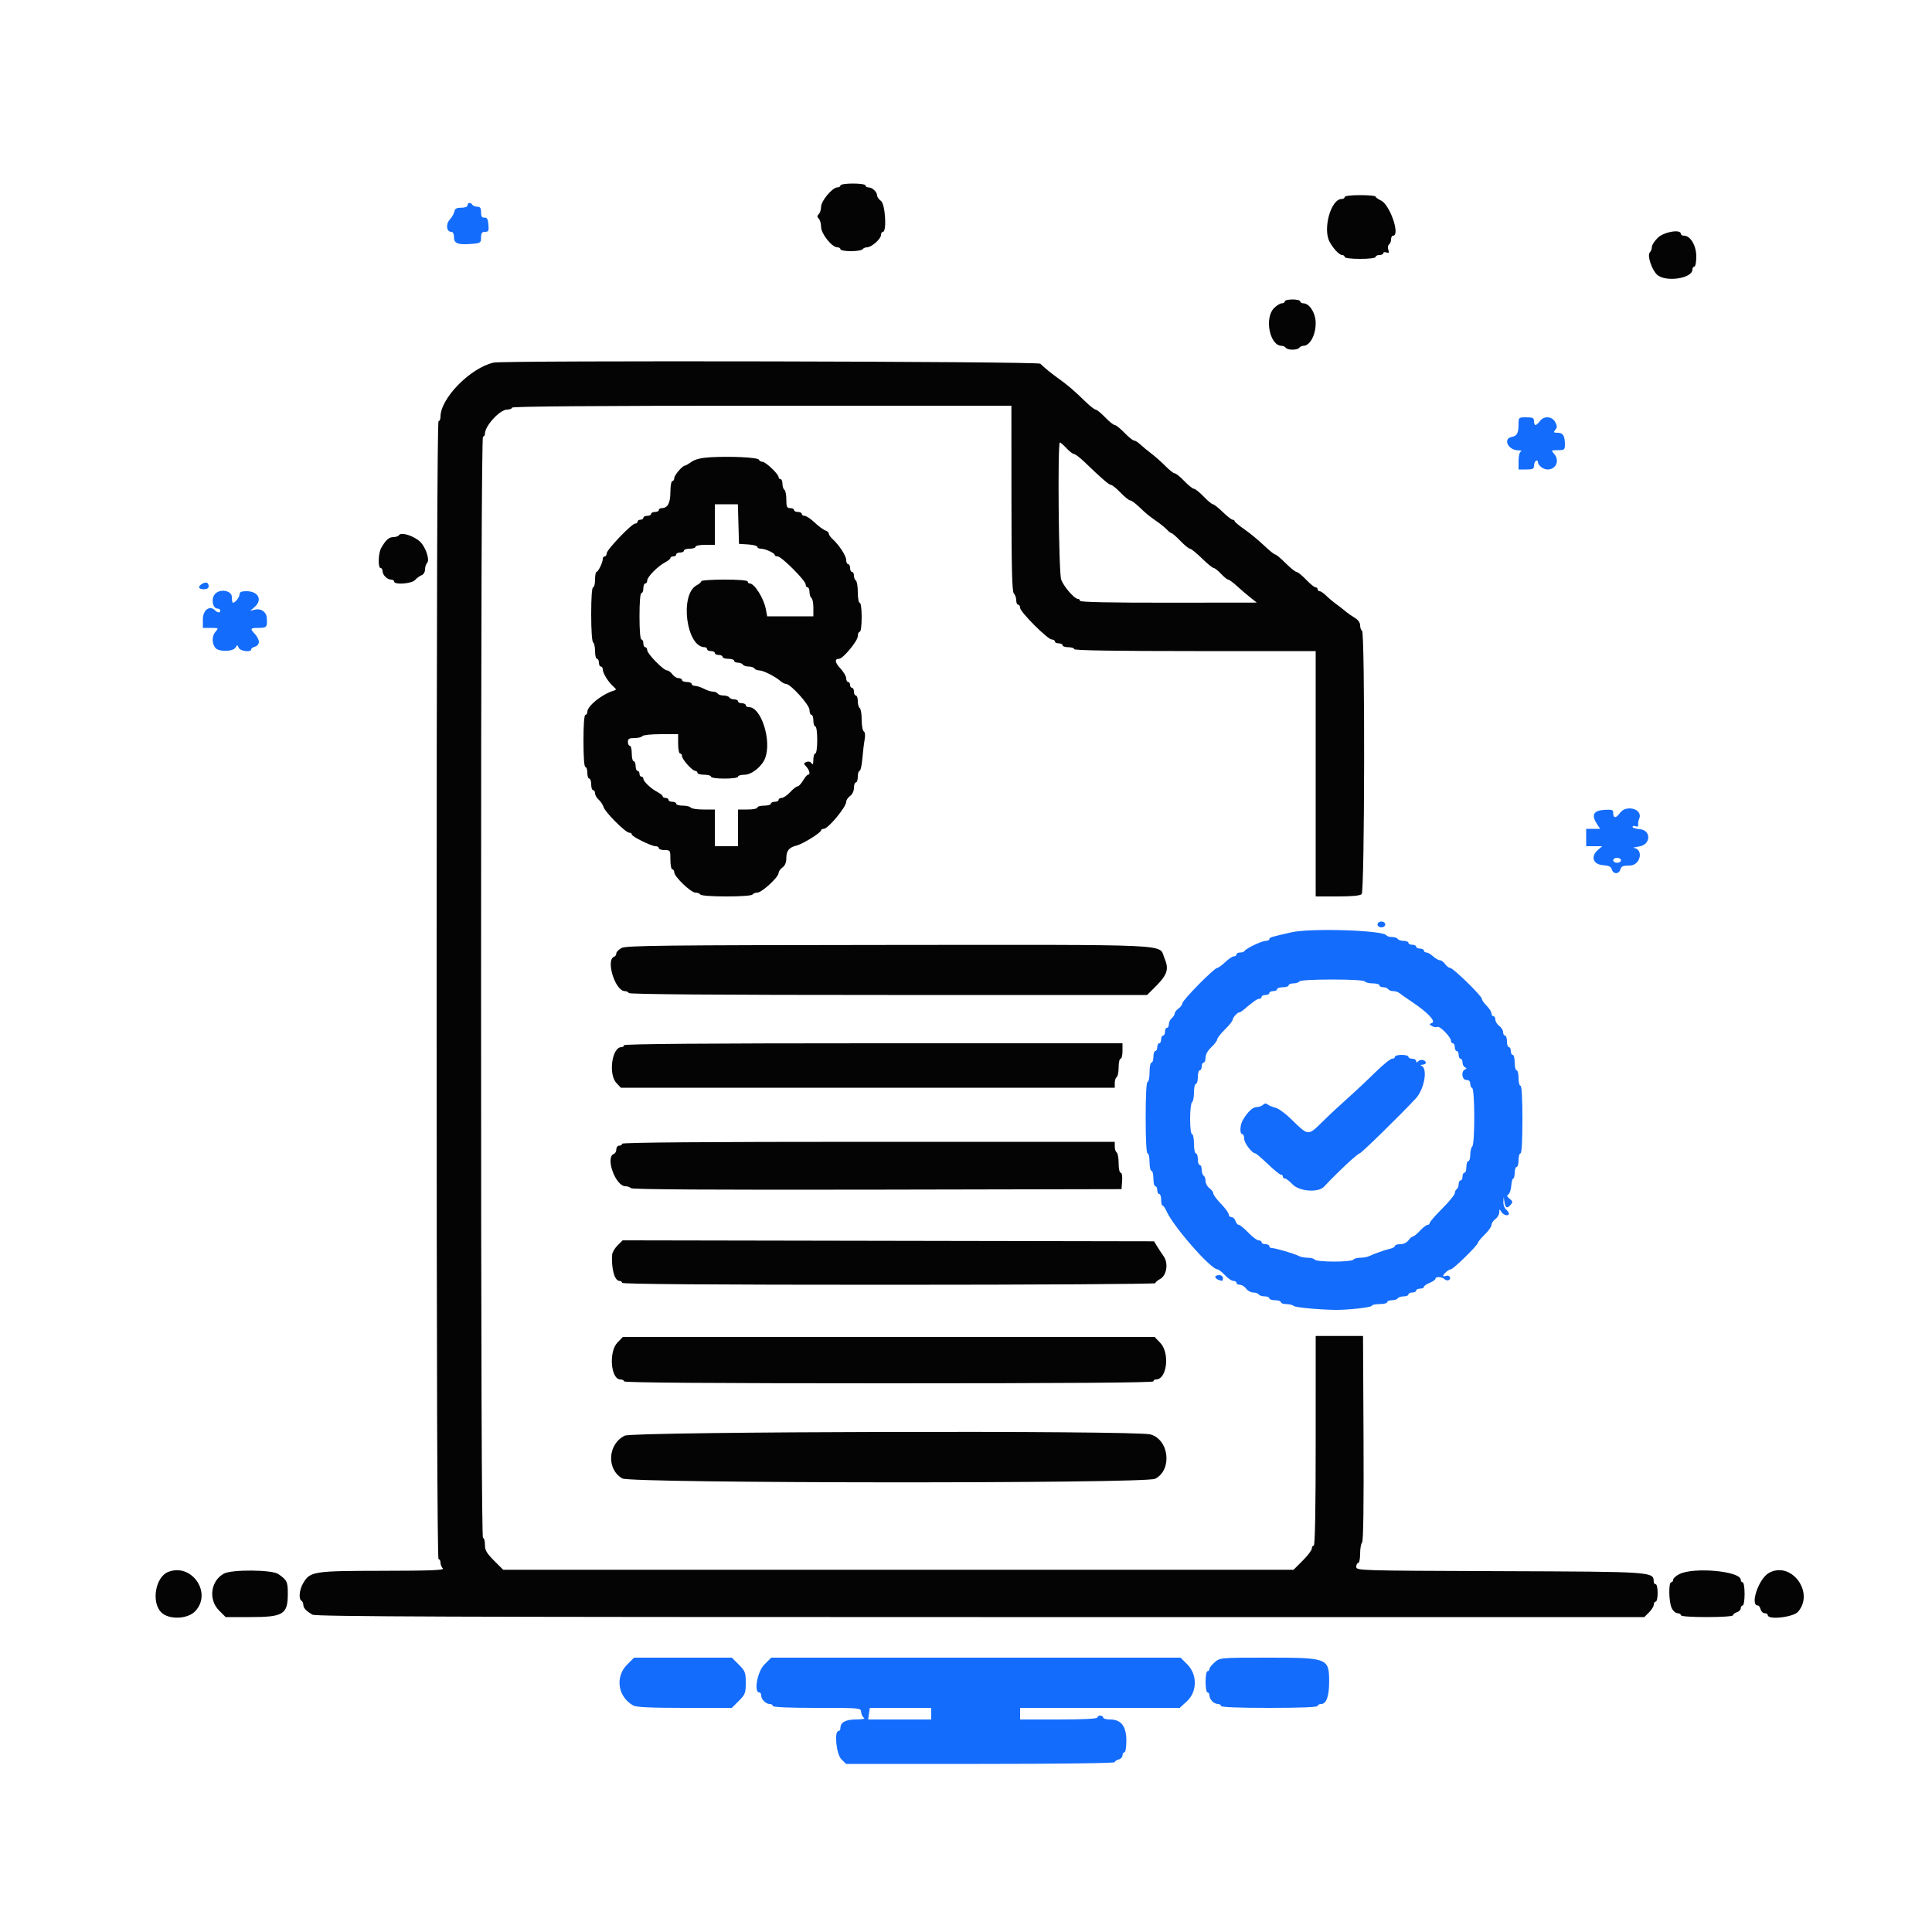
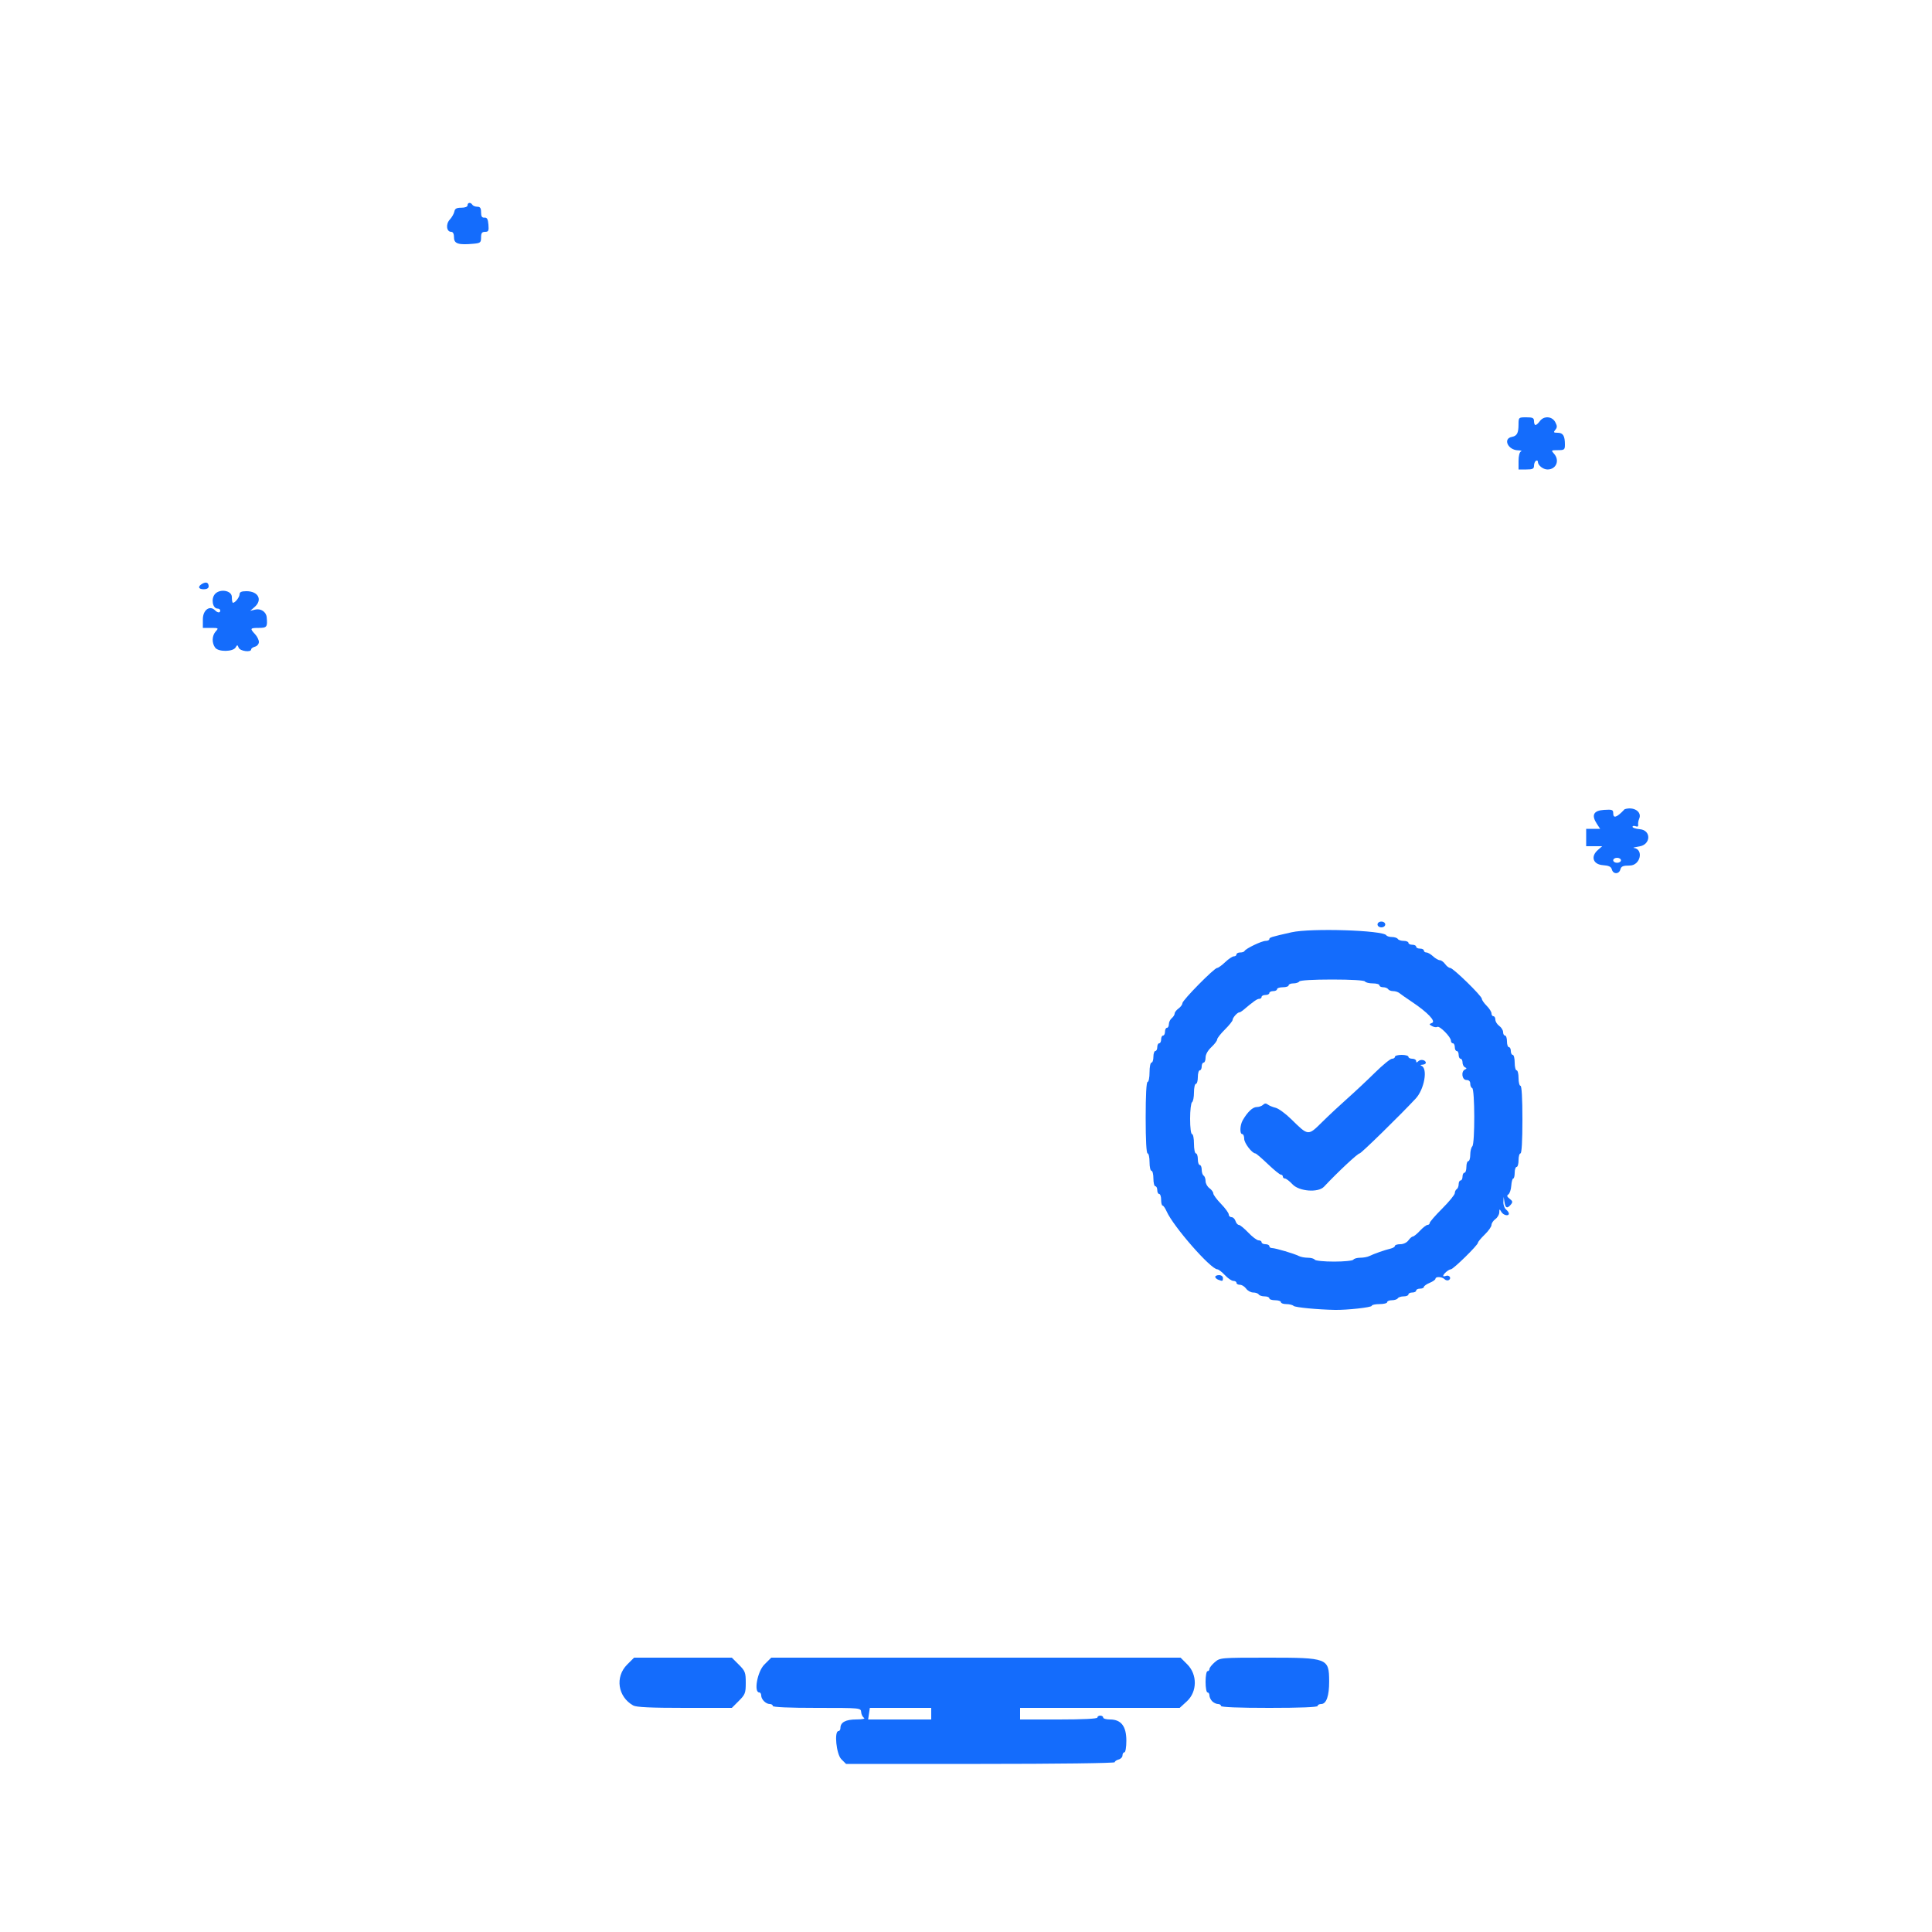
<svg xmlns="http://www.w3.org/2000/svg" id="svg" width="400" height="400" viewBox="0, 0, 400,400">
  <g id="svgg">
-     <path id="path0" d="M96.800 42.504 C 96.800 42.806,96.283 43.006,95.510 43.004 C 94.535 43.001,94.183 43.195,94.070 43.800 C 93.988 44.240,93.561 44.990,93.122 45.466 C 92.243 46.420,92.433 48.000,93.427 48.000 C 93.794 48.000,94.000 48.422,94.000 49.175 C 94.000 50.468,94.929 50.758,98.100 50.458 C 99.455 50.330,99.600 50.204,99.600 49.158 C 99.600 48.255,99.782 48.000,100.424 48.000 C 101.132 48.000,101.231 47.788,101.124 46.500 C 101.030 45.359,100.833 45.013,100.300 45.056 C 99.782 45.097,99.600 44.811,99.600 43.956 C 99.600 43.078,99.413 42.800,98.824 42.800 C 98.397 42.800,97.936 42.620,97.800 42.400 C 97.451 41.835,96.800 41.903,96.800 42.504 M314.394 87.900 C 314.387 89.682,314.075 90.255,313.005 90.458 C 311.122 90.815,312.199 93.174,314.271 93.232 C 314.892 93.249,315.175 93.354,314.900 93.465 C 314.606 93.584,314.400 94.394,314.400 95.433 L 314.400 97.200 316.000 97.200 C 317.317 97.200,317.600 97.063,317.600 96.424 C 317.600 95.997,317.780 95.536,318.000 95.400 C 318.220 95.264,318.400 95.356,318.400 95.605 C 318.400 96.340,319.478 97.200,320.400 97.200 C 322.203 97.200,322.979 95.303,321.738 93.931 C 321.108 93.236,321.147 93.200,322.538 93.200 C 323.887 93.200,324.000 93.110,324.000 92.033 C 324.000 90.240,323.608 89.600,322.508 89.600 C 321.649 89.600,321.577 89.510,322.011 88.986 C 322.424 88.489,322.421 88.186,321.993 87.386 C 321.336 86.158,319.623 86.058,318.800 87.200 C 318.483 87.640,318.083 88.000,317.912 88.000 C 317.740 88.000,317.600 87.640,317.600 87.200 C 317.600 86.533,317.333 86.400,316.000 86.400 C 314.419 86.400,314.400 86.418,314.394 87.900 M41.891 120.853 C 40.887 121.415,41.044 122.000,42.200 122.000 C 42.804 122.000,43.200 121.772,43.200 121.424 C 43.200 120.616,42.703 120.399,41.891 120.853 M44.500 122.998 C 43.650 123.964,44.018 126.000,45.043 126.000 C 45.349 126.000,45.600 126.180,45.600 126.400 C 45.600 126.932,45.067 126.907,44.509 126.349 C 43.417 125.257,42.000 126.307,42.000 128.208 L 42.000 130.000 43.662 130.000 C 45.247 130.000,45.293 130.034,44.662 130.731 C 43.871 131.606,43.823 133.133,44.556 134.099 C 45.245 135.006,48.270 134.960,48.790 134.034 C 49.109 133.467,49.175 133.474,49.416 134.100 C 49.694 134.822,52.000 135.131,52.000 134.447 C 52.000 134.252,52.360 133.999,52.800 133.884 C 53.247 133.767,53.600 133.338,53.600 132.913 C 53.600 132.494,53.240 131.764,52.800 131.292 C 51.700 130.112,51.769 130.000,53.600 130.000 C 55.256 130.000,55.405 129.798,55.217 127.800 C 55.110 126.659,53.983 125.919,52.802 126.215 L 51.803 126.465 52.702 125.685 C 54.409 124.205,53.490 122.400,51.029 122.400 C 49.997 122.400,49.600 122.574,49.600 123.029 C 49.600 123.635,48.698 124.800,48.229 124.800 C 48.103 124.800,48.000 124.260,48.000 123.600 C 48.000 122.244,45.537 121.821,44.500 122.998 M336.364 167.542 C 336.054 167.643,335.565 168.058,335.277 168.463 C 334.586 169.438,334.000 169.399,334.000 168.378 C 334.000 167.647,333.790 167.570,332.100 167.678 C 329.912 167.818,329.431 168.760,330.621 170.576 L 331.292 171.600 329.846 171.600 L 328.400 171.600 328.400 173.400 L 328.400 175.200 330.061 175.200 L 331.722 175.200 330.832 175.972 C 329.274 177.324,329.811 178.972,331.859 179.121 C 333.107 179.212,333.568 179.435,333.721 180.021 C 333.988 181.040,335.216 181.025,335.484 180.000 C 335.653 179.356,336.030 179.200,337.420 179.200 C 339.632 179.200,340.386 175.823,338.236 175.543 C 337.996 175.512,338.520 175.377,339.400 175.243 C 341.822 174.875,341.906 171.875,339.500 171.676 C 338.675 171.608,338.000 171.388,338.000 171.188 C 338.000 170.989,338.284 170.934,338.630 171.067 C 339.033 171.222,339.226 171.109,339.167 170.754 C 339.116 170.449,339.211 169.885,339.380 169.500 C 340.001 168.077,338.234 166.930,336.364 167.542 M335.600 178.114 C 335.600 178.397,335.240 178.629,334.800 178.629 C 334.360 178.629,334.000 178.397,334.000 178.114 C 334.000 177.831,334.360 177.600,334.800 177.600 C 335.240 177.600,335.600 177.831,335.600 178.114 M285.200 191.400 C 285.200 191.733,285.556 192.000,286.000 192.000 C 286.444 192.000,286.800 191.733,286.800 191.400 C 286.800 191.067,286.444 190.800,286.000 190.800 C 285.556 190.800,285.200 191.067,285.200 191.400 M267.400 193.020 C 263.138 193.983,262.800 194.088,262.800 194.447 C 262.800 194.641,262.457 194.800,262.038 194.800 C 261.222 194.800,257.888 196.401,257.667 196.900 C 257.593 197.065,257.188 197.200,256.767 197.200 C 256.345 197.200,256.000 197.380,256.000 197.600 C 256.000 197.820,255.757 198.000,255.459 198.000 C 255.162 198.000,254.354 198.540,253.663 199.200 C 252.972 199.860,252.223 200.400,251.998 200.400 C 251.398 200.400,244.800 207.097,244.800 207.706 C 244.800 207.991,244.440 208.483,244.000 208.800 C 243.560 209.117,243.200 209.585,243.200 209.839 C 243.200 210.094,242.930 210.526,242.600 210.800 C 242.270 211.074,242.000 211.636,242.000 212.049 C 242.000 212.462,241.820 212.800,241.600 212.800 C 241.380 212.800,241.200 213.160,241.200 213.600 C 241.200 214.040,241.020 214.400,240.800 214.400 C 240.580 214.400,240.400 214.760,240.400 215.200 C 240.400 215.640,240.220 216.000,240.000 216.000 C 239.780 216.000,239.600 216.360,239.600 216.800 C 239.600 217.240,239.420 217.600,239.200 217.600 C 238.980 217.600,238.800 218.140,238.800 218.800 C 238.800 219.460,238.620 220.000,238.400 220.000 C 238.180 220.000,238.000 220.900,238.000 222.000 C 238.000 223.100,237.820 224.000,237.600 224.000 C 237.348 224.000,237.200 226.733,237.200 231.400 C 237.200 236.067,237.348 238.800,237.600 238.800 C 237.820 238.800,238.000 239.610,238.000 240.600 C 238.000 241.590,238.180 242.400,238.400 242.400 C 238.620 242.400,238.800 243.120,238.800 244.000 C 238.800 244.880,238.980 245.600,239.200 245.600 C 239.420 245.600,239.600 245.960,239.600 246.400 C 239.600 246.840,239.780 247.200,240.000 247.200 C 240.220 247.200,240.400 247.740,240.400 248.400 C 240.400 249.060,240.536 249.600,240.702 249.600 C 240.869 249.600,241.246 250.145,241.541 250.811 C 242.929 253.947,250.683 262.800,252.042 262.800 C 252.282 262.800,252.983 263.340,253.600 264.000 C 254.217 264.660,255.009 265.200,255.360 265.200 C 255.712 265.200,256.000 265.380,256.000 265.600 C 256.000 265.820,256.320 266.000,256.712 266.000 C 257.103 266.000,257.683 266.360,258.000 266.800 C 258.317 267.240,258.976 267.600,259.465 267.600 C 259.953 267.600,260.464 267.780,260.600 268.000 C 260.736 268.220,261.287 268.400,261.824 268.400 C 262.361 268.400,262.800 268.580,262.800 268.800 C 262.800 269.020,263.340 269.200,264.000 269.200 C 264.660 269.200,265.200 269.380,265.200 269.600 C 265.200 269.820,265.704 270.000,266.320 270.000 C 266.936 270.000,267.611 270.167,267.820 270.372 C 268.140 270.685,272.764 271.131,276.400 271.200 C 278.888 271.247,284.000 270.680,284.000 270.358 C 284.000 270.161,284.720 270.000,285.600 270.000 C 286.480 270.000,287.200 269.820,287.200 269.600 C 287.200 269.380,287.639 269.200,288.176 269.200 C 288.713 269.200,289.264 269.020,289.400 268.800 C 289.536 268.580,290.087 268.400,290.624 268.400 C 291.161 268.400,291.600 268.220,291.600 268.000 C 291.600 267.780,291.960 267.600,292.400 267.600 C 292.840 267.600,293.200 267.420,293.200 267.200 C 293.200 266.980,293.560 266.800,294.000 266.800 C 294.440 266.800,294.800 266.642,294.800 266.449 C 294.800 266.255,295.340 265.873,296.000 265.600 C 296.660 265.327,297.200 264.945,297.200 264.751 C 297.200 264.249,298.557 264.317,299.085 264.845 C 299.330 265.090,299.729 265.168,299.972 265.018 C 300.581 264.641,300.049 263.895,299.360 264.160 C 299.052 264.278,298.800 264.278,298.800 264.159 C 298.800 263.773,299.931 262.800,300.379 262.800 C 300.882 262.800,306.000 257.780,306.000 257.286 C 306.000 257.105,306.630 256.346,307.400 255.600 C 308.170 254.854,308.800 253.958,308.800 253.610 C 308.800 253.262,309.160 252.717,309.600 252.400 C 310.040 252.083,310.405 251.458,310.412 251.012 C 310.423 250.268,310.459 250.259,310.832 250.900 C 311.251 251.620,312.400 251.875,312.400 251.249 C 312.400 251.056,312.130 250.674,311.800 250.400 C 311.470 250.126,311.227 249.429,311.260 248.851 L 311.320 247.800 311.487 248.900 C 311.674 250.141,312.066 250.285,312.810 249.387 C 313.231 248.881,313.187 248.675,312.559 248.195 C 311.991 247.761,311.924 247.533,312.294 247.288 C 312.566 247.108,312.836 246.295,312.894 245.481 C 312.952 244.667,313.135 244.001,313.300 244.001 C 313.465 244.000,313.600 243.460,313.600 242.800 C 313.600 242.140,313.780 241.600,314.000 241.600 C 314.220 241.600,314.400 240.970,314.400 240.200 C 314.400 239.430,314.580 238.800,314.800 238.800 C 315.051 238.800,315.200 236.200,315.200 231.800 C 315.200 227.400,315.051 224.800,314.800 224.800 C 314.580 224.800,314.400 224.080,314.400 223.200 C 314.400 222.320,314.220 221.600,314.000 221.600 C 313.780 221.600,313.600 220.880,313.600 220.000 C 313.600 219.120,313.420 218.400,313.200 218.400 C 312.980 218.400,312.800 218.040,312.800 217.600 C 312.800 217.160,312.620 216.800,312.400 216.800 C 312.180 216.800,312.000 216.260,312.000 215.600 C 312.000 214.940,311.820 214.400,311.600 214.400 C 311.380 214.400,311.200 214.080,311.200 213.688 C 311.200 213.297,310.840 212.717,310.400 212.400 C 309.960 212.083,309.600 211.503,309.600 211.112 C 309.600 210.720,309.420 210.400,309.200 210.400 C 308.980 210.400,308.800 210.138,308.800 209.818 C 308.800 209.498,308.350 208.786,307.800 208.236 C 307.250 207.686,306.800 207.036,306.800 206.791 C 306.800 206.201,300.852 200.400,300.247 200.400 C 299.988 200.400,299.517 200.040,299.200 199.600 C 298.883 199.160,298.386 198.800,298.095 198.800 C 297.804 198.800,297.180 198.440,296.708 198.000 C 296.236 197.560,295.613 197.200,295.325 197.200 C 295.036 197.200,294.800 197.020,294.800 196.800 C 294.800 196.580,294.440 196.400,294.000 196.400 C 293.560 196.400,293.200 196.220,293.200 196.000 C 293.200 195.780,292.840 195.600,292.400 195.600 C 291.960 195.600,291.600 195.420,291.600 195.200 C 291.600 194.980,291.161 194.800,290.624 194.800 C 290.087 194.800,289.536 194.620,289.400 194.400 C 289.264 194.180,288.724 194.000,288.200 194.000 C 287.676 194.000,287.148 193.839,287.026 193.642 C 286.380 192.597,271.379 192.121,267.400 193.020 M282.600 203.200 C 282.736 203.420,283.467 203.600,284.224 203.600 C 284.981 203.600,285.600 203.780,285.600 204.000 C 285.600 204.220,285.949 204.400,286.376 204.400 C 286.803 204.400,287.264 204.580,287.400 204.800 C 287.536 205.020,288.004 205.200,288.440 205.200 C 288.877 205.200,289.451 205.381,289.717 205.601 C 289.983 205.822,291.174 206.655,292.364 207.452 C 295.594 209.615,297.342 211.459,296.479 211.792 C 295.846 212.036,295.848 212.081,296.503 212.449 C 296.890 212.666,297.378 212.737,297.587 212.608 C 298.050 212.322,300.400 214.704,300.400 215.459 C 300.400 215.757,300.580 216.000,300.800 216.000 C 301.020 216.000,301.200 216.360,301.200 216.800 C 301.200 217.240,301.380 217.600,301.600 217.600 C 301.820 217.600,302.000 217.960,302.000 218.400 C 302.000 218.840,302.180 219.200,302.400 219.200 C 302.620 219.200,302.800 219.545,302.800 219.967 C 302.800 220.388,303.025 220.838,303.300 220.967 C 303.700 221.153,303.700 221.247,303.300 221.433 C 302.441 221.834,302.685 223.600,303.600 223.600 C 304.122 223.600,304.400 223.867,304.400 224.367 C 304.400 224.788,304.579 225.193,304.798 225.267 C 305.355 225.453,305.382 236.778,304.827 237.333 C 304.592 237.568,304.400 238.354,304.400 239.080 C 304.400 239.806,304.220 240.400,304.000 240.400 C 303.780 240.400,303.600 240.940,303.600 241.600 C 303.600 242.260,303.420 242.800,303.200 242.800 C 302.980 242.800,302.800 243.160,302.800 243.600 C 302.800 244.040,302.620 244.400,302.400 244.400 C 302.180 244.400,302.000 244.749,302.000 245.176 C 302.000 245.603,301.820 246.064,301.600 246.200 C 301.380 246.336,301.200 246.710,301.200 247.031 C 301.200 247.352,300.030 248.785,298.600 250.215 C 297.170 251.645,296.000 252.991,296.000 253.207 C 296.000 253.423,295.802 253.600,295.560 253.600 C 295.319 253.600,294.617 254.140,294.000 254.800 C 293.383 255.460,292.721 256.000,292.528 256.000 C 292.335 256.000,291.917 256.360,291.600 256.800 C 291.261 257.270,290.565 257.600,289.912 257.600 C 289.300 257.600,288.800 257.759,288.800 257.953 C 288.800 258.148,288.395 258.399,287.900 258.513 C 286.778 258.770,284.427 259.594,283.505 260.054 C 283.123 260.244,282.279 260.400,281.629 260.400 C 280.979 260.400,280.336 260.580,280.200 260.800 C 280.064 261.021,278.270 261.200,276.200 261.200 C 274.130 261.200,272.336 261.021,272.200 260.800 C 272.064 260.580,271.421 260.400,270.771 260.400 C 270.121 260.400,269.277 260.237,268.895 260.037 C 267.978 259.558,264.059 258.400,263.354 258.400 C 263.049 258.400,262.800 258.220,262.800 258.000 C 262.800 257.780,262.440 257.600,262.000 257.600 C 261.560 257.600,261.200 257.420,261.200 257.200 C 261.200 256.980,260.923 256.800,260.584 256.800 C 260.245 256.800,259.283 256.080,258.446 255.200 C 257.609 254.320,256.728 253.600,256.489 253.600 C 256.250 253.600,255.940 253.240,255.800 252.800 C 255.660 252.360,255.288 252.000,254.973 252.000 C 254.658 252.000,254.400 251.752,254.400 251.448 C 254.400 251.145,253.680 250.155,252.800 249.248 C 251.920 248.341,251.200 247.369,251.200 247.088 C 251.200 246.807,250.840 246.317,250.400 246.000 C 249.960 245.683,249.600 245.024,249.600 244.535 C 249.600 244.047,249.420 243.536,249.200 243.400 C 248.980 243.264,248.800 242.713,248.800 242.176 C 248.800 241.639,248.620 241.200,248.400 241.200 C 248.180 241.200,248.000 240.660,248.000 240.000 C 248.000 239.340,247.820 238.800,247.600 238.800 C 247.380 238.800,247.200 237.900,247.200 236.800 C 247.200 235.700,247.020 234.800,246.800 234.800 C 246.567 234.800,246.400 233.475,246.400 231.624 C 246.400 229.877,246.580 228.336,246.800 228.200 C 247.020 228.064,247.200 227.153,247.200 226.176 C 247.200 225.199,247.380 224.400,247.600 224.400 C 247.820 224.400,248.000 223.770,248.000 223.000 C 248.000 222.230,248.180 221.600,248.400 221.600 C 248.620 221.600,248.800 221.240,248.800 220.800 C 248.800 220.360,248.980 220.000,249.200 220.000 C 249.420 220.000,249.600 219.532,249.600 218.960 C 249.600 218.321,250.062 217.489,250.800 216.800 C 251.460 216.183,252.000 215.467,252.000 215.208 C 252.000 214.949,252.720 214.024,253.600 213.153 C 254.480 212.282,255.200 211.383,255.200 211.156 C 255.200 210.708,256.189 209.600,256.588 209.600 C 256.723 209.600,257.051 209.416,257.317 209.192 C 259.543 207.312,260.267 206.801,260.700 206.800 C 260.975 206.800,261.200 206.620,261.200 206.400 C 261.200 206.180,261.560 206.000,262.000 206.000 C 262.440 206.000,262.800 205.820,262.800 205.600 C 262.800 205.380,263.160 205.200,263.600 205.200 C 264.040 205.200,264.400 205.020,264.400 204.800 C 264.400 204.580,264.940 204.400,265.600 204.400 C 266.260 204.400,266.800 204.220,266.800 204.000 C 266.800 203.780,267.239 203.600,267.776 203.600 C 268.313 203.600,268.864 203.420,269.000 203.200 C 269.149 202.960,271.863 202.800,275.800 202.800 C 279.737 202.800,282.451 202.960,282.600 203.200 M288.800 218.800 C 288.800 219.020,288.527 219.200,288.194 219.200 C 287.860 219.200,286.264 220.505,284.647 222.100 C 283.030 223.695,280.485 226.080,278.993 227.400 C 277.500 228.720,275.137 230.927,273.742 232.305 C 270.803 235.206,270.896 235.215,267.327 231.707 C 266.155 230.556,264.703 229.496,264.099 229.352 C 263.494 229.208,262.767 228.906,262.483 228.682 C 262.127 228.401,261.822 228.418,261.503 228.737 C 261.248 228.992,260.658 229.200,260.192 229.200 C 259.361 229.200,258.294 230.205,257.300 231.924 C 256.702 232.959,256.638 234.800,257.200 234.800 C 257.420 234.800,257.600 235.242,257.600 235.782 C 257.600 236.670,259.227 238.792,259.918 238.805 C 260.073 238.808,261.231 239.798,262.492 241.005 C 263.752 242.212,264.967 243.200,265.192 243.200 C 265.416 243.200,265.600 243.380,265.600 243.600 C 265.600 243.820,265.798 244.000,266.040 244.000 C 266.281 244.000,266.983 244.540,267.600 245.200 C 268.976 246.673,272.920 246.975,274.117 245.700 C 276.989 242.639,281.097 238.800,281.500 238.800 C 281.819 238.800,289.817 230.976,293.100 227.452 C 294.895 225.526,295.657 221.213,294.300 220.665 C 294.001 220.544,294.082 220.450,294.500 220.432 C 294.885 220.414,295.200 220.239,295.200 220.043 C 295.200 219.456,294.132 219.228,293.649 219.711 C 293.317 220.043,293.200 220.035,293.200 219.680 C 293.200 219.416,292.840 219.200,292.400 219.200 C 291.960 219.200,291.600 219.020,291.600 218.800 C 291.600 218.580,290.970 218.400,290.200 218.400 C 289.430 218.400,288.800 218.580,288.800 218.800 M251.600 264.357 C 251.600 264.554,251.885 264.824,252.233 264.957 C 253.127 265.300,253.200 265.273,253.200 264.600 C 253.200 264.267,252.844 264.000,252.400 264.000 C 251.960 264.000,251.600 264.161,251.600 264.357 M129.840 344.640 C 127.295 347.185,127.908 351.308,131.099 353.100 C 131.744 353.462,134.684 353.600,141.755 353.600 L 151.520 353.600 152.960 352.160 C 154.282 350.838,154.400 350.530,154.400 348.400 C 154.400 346.270,154.282 345.962,152.960 344.640 L 151.520 343.200 141.400 343.200 L 131.280 343.200 129.840 344.640 M158.240 344.640 C 156.800 346.080,156.020 350.400,157.200 350.400 C 157.420 350.400,157.600 350.683,157.600 351.029 C 157.600 351.837,158.563 352.800,159.371 352.800 C 159.717 352.800,160.000 352.980,160.000 353.200 C 160.000 353.455,163.305 353.600,169.115 353.600 C 178.168 353.600,178.230 353.606,178.295 354.464 C 178.331 354.939,178.594 355.476,178.880 355.658 C 179.191 355.855,178.545 355.990,177.271 355.994 C 175.081 356.000,174.000 356.588,174.000 357.771 C 174.000 358.117,173.820 358.400,173.600 358.400 C 172.673 358.400,173.152 363.189,174.182 364.218 L 175.164 365.200 202.982 365.200 C 218.812 365.200,230.800 365.048,230.800 364.847 C 230.800 364.652,231.160 364.399,231.600 364.284 C 232.040 364.169,232.400 363.788,232.400 363.437 C 232.400 363.087,232.580 362.800,232.800 362.800 C 233.023 362.800,233.200 361.727,233.200 360.382 C 233.200 357.402,232.118 356.000,229.818 356.000 C 229.038 356.000,228.400 355.820,228.400 355.600 C 228.400 355.380,228.130 355.200,227.800 355.200 C 227.470 355.200,227.200 355.380,227.200 355.600 C 227.200 355.853,224.267 356.000,219.200 356.000 L 211.200 356.000 211.200 354.800 L 211.200 353.600 227.722 353.600 L 244.244 353.600 245.722 352.246 C 247.884 350.265,247.927 346.700,245.813 344.587 L 244.427 343.200 202.053 343.200 L 159.680 343.200 158.240 344.640 M251.500 344.147 C 250.895 344.667,250.400 345.297,250.400 345.547 C 250.400 345.796,250.220 346.000,250.000 346.000 C 249.780 346.000,249.600 346.990,249.600 348.200 C 249.600 349.410,249.780 350.400,250.000 350.400 C 250.220 350.400,250.400 350.683,250.400 351.029 C 250.400 351.374,250.657 351.914,250.971 352.229 C 251.286 352.543,251.826 352.800,252.171 352.800 C 252.517 352.800,252.800 352.980,252.800 353.200 C 252.800 353.456,256.400 353.600,262.800 353.600 C 269.200 353.600,272.800 353.456,272.800 353.200 C 272.800 352.980,273.131 352.800,273.536 352.800 C 274.614 352.800,275.202 351.121,275.187 348.081 C 275.165 343.309,274.882 343.200,262.505 343.200 C 252.667 343.201,252.593 343.207,251.500 344.147 M192.800 354.800 L 192.800 356.000 186.269 356.000 L 179.739 356.000 179.915 354.800 L 180.091 353.600 186.445 353.600 L 192.800 353.600 192.800 354.800 " stroke="none" fill="#146cfc" fill-rule="evenodd" />
-     <path id="path1" d="M174.000 38.400 C 174.000 38.620,173.709 38.800,173.354 38.800 C 172.352 38.800,170.000 41.604,170.000 42.798 C 170.000 43.371,169.784 44.056,169.520 44.320 C 169.147 44.693,169.147 44.907,169.520 45.280 C 169.784 45.544,170.000 46.319,170.000 47.002 C 170.000 48.392,172.244 51.200,173.354 51.200 C 173.709 51.200,174.000 51.380,174.000 51.600 C 174.000 51.820,174.979 52.000,176.176 52.000 C 177.373 52.000,178.464 51.820,178.600 51.600 C 178.736 51.380,179.152 51.200,179.524 51.200 C 180.439 51.199,182.400 49.463,182.400 48.653 C 182.400 48.294,182.580 48.000,182.800 48.000 C 183.637 48.000,183.277 42.232,182.400 41.600 C 181.960 41.283,181.600 40.780,181.600 40.483 C 181.600 39.751,180.600 38.800,179.829 38.800 C 179.483 38.800,179.200 38.620,179.200 38.400 C 179.200 38.174,178.067 38.000,176.600 38.000 C 175.133 38.000,174.000 38.174,174.000 38.400 M278.400 40.800 C 278.400 41.020,278.117 41.200,277.771 41.200 C 275.542 41.200,273.811 47.441,275.300 50.105 C 276.108 51.551,277.299 52.800,277.870 52.800 C 278.161 52.800,278.400 52.980,278.400 53.200 C 278.400 53.433,279.733 53.600,281.600 53.600 C 283.467 53.600,284.800 53.433,284.800 53.200 C 284.800 52.980,285.160 52.800,285.600 52.800 C 286.040 52.800,286.400 52.626,286.400 52.413 C 286.400 52.199,286.691 52.137,287.046 52.273 C 287.554 52.468,287.636 52.344,287.430 51.694 C 287.286 51.239,287.355 50.752,287.584 50.610 C 287.813 50.469,288.000 50.003,288.000 49.576 C 288.000 49.149,288.180 48.800,288.400 48.800 C 289.978 48.800,287.767 42.345,285.900 41.502 C 285.295 41.228,284.800 40.869,284.800 40.702 C 284.800 40.536,283.360 40.400,281.600 40.400 C 279.733 40.400,278.400 40.567,278.400 40.800 M343.259 49.203 C 342.567 49.865,342.000 50.729,342.000 51.123 C 342.000 51.518,341.811 52.029,341.579 52.261 C 340.997 52.843,341.951 55.810,343.057 56.852 C 344.796 58.489,350.400 57.680,350.400 55.791 C 350.400 55.466,350.580 55.200,350.800 55.200 C 351.020 55.200,351.200 54.255,351.200 53.100 C 351.199 50.848,349.987 48.800,348.653 48.800 C 348.294 48.800,348.000 48.620,348.000 48.400 C 348.000 47.402,344.529 47.990,343.259 49.203 M266.000 62.400 C 266.000 62.620,265.722 62.800,265.382 62.800 C 265.042 62.800,264.322 63.242,263.782 63.782 C 261.727 65.836,262.889 71.600,265.358 71.600 C 265.685 71.600,266.064 71.780,266.200 72.000 C 266.336 72.220,266.966 72.400,267.600 72.400 C 268.234 72.400,268.864 72.220,269.000 72.000 C 269.136 71.780,269.519 71.600,269.852 71.600 C 271.192 71.600,272.400 69.374,272.400 66.905 C 272.399 64.850,271.127 62.800,269.853 62.800 C 269.494 62.800,269.200 62.620,269.200 62.400 C 269.200 62.180,268.480 62.000,267.600 62.000 C 266.720 62.000,266.000 62.180,266.000 62.400 M102.200 75.074 C 97.384 76.163,91.200 82.460,91.200 86.275 C 91.200 86.784,91.020 87.200,90.800 87.200 C 90.534 87.200,90.400 126.733,90.400 205.000 C 90.400 283.267,90.534 322.800,90.800 322.800 C 91.020 322.800,91.200 323.124,91.200 323.520 C 91.200 323.916,91.416 324.456,91.680 324.720 C 92.053 325.093,89.276 325.204,79.180 325.219 C 64.826 325.240,64.189 325.341,62.757 327.800 C 61.976 329.141,61.790 331.023,62.400 331.400 C 62.620 331.536,62.800 331.919,62.800 332.252 C 62.800 332.921,63.380 333.544,64.710 334.300 C 65.409 334.697,93.809 334.800,203.013 334.800 L 340.436 334.800 341.418 333.818 C 341.958 333.278,342.400 332.558,342.400 332.218 C 342.400 331.878,342.580 331.600,342.800 331.600 C 343.020 331.600,343.200 330.790,343.200 329.800 C 343.200 328.810,343.020 328.000,342.800 328.000 C 342.580 328.000,342.394 327.775,342.387 327.500 C 342.334 325.391,342.591 325.409,310.500 325.293 C 281.196 325.186,280.800 325.174,280.800 324.393 C 280.800 323.957,280.980 323.600,281.200 323.600 C 281.420 323.600,281.600 322.736,281.600 321.680 C 281.600 320.624,281.782 319.578,282.004 319.356 C 282.267 319.093,282.371 311.625,282.304 297.776 L 282.200 276.600 277.300 276.600 L 272.401 276.600 272.400 298.300 C 272.400 312.500,272.262 320.000,272.000 320.000 C 271.780 320.000,271.600 320.275,271.600 320.611 C 271.600 320.946,270.750 322.071,269.711 323.111 L 267.821 325.000 186.000 325.000 L 104.179 325.000 102.289 323.111 C 100.751 321.572,100.400 320.959,100.400 319.811 C 100.400 319.035,100.220 318.400,100.000 318.400 C 99.734 318.400,99.600 280.133,99.600 204.400 C 99.600 128.667,99.734 90.400,100.000 90.400 C 100.220 90.400,100.400 90.128,100.400 89.795 C 100.400 88.170,103.495 84.800,104.987 84.800 C 105.544 84.800,106.000 84.620,106.000 84.400 C 106.000 84.135,123.499 84.000,157.700 84.001 L 209.400 84.002 209.410 103.191 C 209.417 117.794,209.537 122.497,209.910 122.870 C 210.179 123.139,210.400 123.774,210.400 124.280 C 210.400 124.786,210.580 125.200,210.800 125.200 C 211.020 125.200,211.200 125.490,211.200 125.845 C 211.200 126.686,216.914 132.400,217.755 132.400 C 218.110 132.400,218.400 132.580,218.400 132.800 C 218.400 133.020,218.760 133.200,219.200 133.200 C 219.640 133.200,220.000 133.380,220.000 133.600 C 220.000 133.820,220.540 134.000,221.200 134.000 C 221.860 134.000,222.400 134.180,222.400 134.400 C 222.400 134.662,231.000 134.800,247.400 134.800 L 272.400 134.800 272.400 160.200 L 272.400 185.600 276.920 185.600 C 279.902 185.600,281.603 185.437,281.920 185.120 C 282.543 184.497,282.622 130.984,282.000 130.600 C 281.780 130.464,281.600 129.952,281.600 129.463 C 281.600 128.916,281.175 128.321,280.500 127.921 C 279.895 127.563,279.010 126.940,278.532 126.535 C 278.055 126.131,277.168 125.440,276.560 125.000 C 275.953 124.560,275.046 123.795,274.546 123.300 C 274.046 122.805,273.448 122.400,273.218 122.400 C 272.988 122.400,272.800 122.220,272.800 122.000 C 272.800 121.780,272.606 121.600,272.369 121.600 C 272.131 121.600,271.246 120.880,270.400 120.000 C 269.554 119.120,268.664 118.400,268.421 118.400 C 268.178 118.400,267.169 117.590,266.179 116.600 C 265.189 115.610,264.216 114.800,264.016 114.800 C 263.817 114.800,262.758 113.945,261.664 112.900 C 260.570 111.855,258.766 110.370,257.656 109.600 C 256.546 108.830,255.629 108.065,255.619 107.900 C 255.608 107.735,255.420 107.600,255.200 107.600 C 254.981 107.600,254.059 106.880,253.152 106.000 C 252.245 105.120,251.331 104.400,251.120 104.400 C 250.910 104.400,250.046 103.680,249.200 102.800 C 248.354 101.920,247.454 101.200,247.200 101.200 C 246.946 101.200,246.046 100.480,245.200 99.600 C 244.354 98.720,243.461 98.000,243.215 98.000 C 242.969 98.000,242.100 97.320,241.284 96.488 C 240.468 95.656,239.170 94.504,238.400 93.929 C 237.630 93.353,236.603 92.503,236.117 92.041 C 235.631 91.578,235.032 91.200,234.785 91.200 C 234.539 91.200,233.646 90.480,232.800 89.600 C 231.954 88.720,231.054 88.000,230.800 88.000 C 230.546 88.000,229.646 87.280,228.800 86.400 C 227.954 85.520,227.071 84.800,226.837 84.800 C 226.603 84.800,225.630 84.035,224.675 83.100 C 222.498 80.968,220.978 79.665,219.196 78.401 C 217.783 77.399,216.322 76.213,215.375 75.300 C 214.871 74.813,104.330 74.592,102.200 75.074 M220.800 92.800 C 221.417 93.460,222.123 94.000,222.371 94.000 C 222.619 94.000,223.615 94.765,224.585 95.700 C 228.117 99.103,229.622 100.400,230.038 100.400 C 230.272 100.400,231.154 101.120,232.000 102.000 C 232.846 102.880,233.737 103.600,233.982 103.600 C 234.227 103.600,235.041 104.185,235.792 104.900 C 237.404 106.436,237.756 106.724,239.599 108.018 C 240.369 108.558,241.290 109.315,241.646 109.700 C 242.002 110.085,242.422 110.400,242.578 110.400 C 242.735 110.400,243.554 111.120,244.400 112.000 C 245.246 112.880,246.130 113.600,246.367 113.600 C 246.603 113.600,247.715 114.500,248.839 115.600 C 249.962 116.700,251.061 117.600,251.280 117.600 C 251.499 117.600,252.183 118.140,252.800 118.800 C 253.417 119.460,254.084 120.000,254.282 120.000 C 254.481 120.000,255.293 120.594,256.086 121.321 C 256.879 122.048,258.129 123.119,258.864 123.702 L 260.200 124.762 241.900 124.781 C 229.954 124.793,223.600 124.661,223.600 124.400 C 223.600 124.180,223.414 124.000,223.187 124.000 C 222.437 124.000,220.209 121.426,219.700 119.972 C 219.183 118.493,218.936 91.600,219.440 91.600 C 219.571 91.600,220.183 92.140,220.800 92.800 M147.034 94.672 C 145.143 94.787,143.921 95.086,143.172 95.620 C 142.570 96.049,141.961 96.400,141.820 96.400 C 141.304 96.400,139.600 98.382,139.600 98.982 C 139.600 99.322,139.420 99.600,139.200 99.600 C 138.980 99.600,138.800 100.603,138.800 101.829 C 138.800 104.122,138.234 105.200,137.029 105.200 C 136.683 105.200,136.400 105.380,136.400 105.600 C 136.400 105.820,136.040 106.000,135.600 106.000 C 135.160 106.000,134.800 106.180,134.800 106.400 C 134.800 106.620,134.440 106.800,134.000 106.800 C 133.560 106.800,133.200 106.980,133.200 107.200 C 133.200 107.420,132.930 107.600,132.600 107.600 C 132.270 107.600,132.000 107.780,132.000 108.000 C 132.000 108.220,131.775 108.401,131.500 108.403 C 130.783 108.407,125.600 113.829,125.600 114.575 C 125.600 114.919,125.420 115.200,125.200 115.200 C 124.980 115.200,124.800 115.434,124.800 115.720 C 124.800 116.456,123.859 118.393,123.500 118.397 C 123.335 118.399,123.200 119.120,123.200 120.000 C 123.200 120.880,123.020 121.600,122.800 121.600 C 122.552 121.600,122.400 123.725,122.400 127.176 C 122.400 130.463,122.564 132.854,122.800 133.000 C 123.020 133.136,123.200 133.957,123.200 134.824 C 123.200 135.691,123.380 136.400,123.600 136.400 C 123.820 136.400,124.000 136.760,124.000 137.200 C 124.000 137.640,124.180 138.000,124.400 138.000 C 124.620 138.000,124.800 138.276,124.800 138.614 C 124.800 139.360,125.901 141.147,126.942 142.092 C 127.687 142.768,127.687 142.791,126.952 143.029 C 124.503 143.822,121.600 146.186,121.600 147.387 C 121.600 147.724,121.420 148.000,121.200 148.000 C 120.953 148.000,120.800 150.067,120.800 153.400 C 120.800 156.733,120.953 158.800,121.200 158.800 C 121.420 158.800,121.600 159.340,121.600 160.000 C 121.600 160.660,121.780 161.200,122.000 161.200 C 122.220 161.200,122.400 161.740,122.400 162.400 C 122.400 163.060,122.580 163.600,122.800 163.600 C 123.020 163.600,123.200 163.894,123.200 164.253 C 123.200 164.612,123.534 165.197,123.943 165.553 C 124.351 165.909,124.815 166.611,124.974 167.114 C 125.320 168.209,129.519 172.400,130.271 172.400 C 130.562 172.400,130.800 172.559,130.800 172.753 C 130.800 173.195,134.847 175.200,135.740 175.200 C 136.103 175.200,136.400 175.380,136.400 175.600 C 136.400 175.820,136.940 176.000,137.600 176.000 C 138.773 176.000,138.800 176.044,138.800 178.000 C 138.800 179.100,138.980 180.000,139.200 180.000 C 139.420 180.000,139.600 180.275,139.600 180.611 C 139.600 181.498,143.041 184.800,143.966 184.800 C 144.399 184.800,144.864 184.980,145.000 185.200 C 145.144 185.433,147.396 185.600,150.400 185.600 C 153.404 185.600,155.656 185.433,155.800 185.200 C 155.936 184.980,156.393 184.800,156.817 184.800 C 157.726 184.800,161.200 181.595,161.200 180.757 C 161.200 180.438,161.560 179.917,162.000 179.600 C 162.526 179.221,162.800 178.565,162.800 177.683 C 162.800 176.125,163.355 175.449,164.962 175.045 C 166.247 174.723,170.000 172.385,170.000 171.906 C 170.000 171.738,170.249 171.600,170.553 171.600 C 171.448 171.600,175.200 167.084,175.200 166.007 C 175.200 165.660,175.560 165.117,176.000 164.800 C 176.470 164.461,176.800 163.765,176.800 163.112 C 176.800 162.500,176.980 162.000,177.200 162.000 C 177.420 162.000,177.600 161.460,177.600 160.800 C 177.600 160.140,177.765 159.600,177.966 159.600 C 178.167 159.600,178.425 158.475,178.538 157.100 C 178.651 155.725,178.864 153.946,179.010 153.147 C 179.175 152.246,179.110 151.592,178.838 151.424 C 178.597 151.275,178.400 150.184,178.400 149.000 C 178.400 147.816,178.220 146.736,178.000 146.600 C 177.780 146.464,177.600 145.823,177.600 145.176 C 177.600 144.529,177.420 144.000,177.200 144.000 C 176.980 144.000,176.800 143.640,176.800 143.200 C 176.800 142.760,176.620 142.400,176.400 142.400 C 176.180 142.400,176.000 142.130,176.000 141.800 C 176.000 141.470,175.820 141.200,175.600 141.200 C 175.380 141.200,175.200 140.859,175.200 140.442 C 175.200 140.026,174.661 139.107,174.002 138.402 C 172.845 137.163,172.737 136.400,173.719 136.400 C 174.526 136.400,177.600 132.690,177.600 131.717 C 177.600 131.213,177.780 130.800,178.000 130.800 C 178.231 130.800,178.400 129.533,178.400 127.800 C 178.400 126.067,178.231 124.800,178.000 124.800 C 177.780 124.800,177.600 123.821,177.600 122.624 C 177.600 121.427,177.420 120.336,177.200 120.200 C 176.980 120.064,176.800 119.603,176.800 119.176 C 176.800 118.749,176.620 118.400,176.400 118.400 C 176.180 118.400,176.000 118.040,176.000 117.600 C 176.000 117.160,175.820 116.800,175.600 116.800 C 175.380 116.800,175.200 116.412,175.200 115.938 C 175.200 115.080,173.694 112.786,172.321 111.553 C 171.924 111.197,171.600 110.714,171.600 110.480 C 171.600 110.246,171.277 109.951,170.883 109.826 C 170.488 109.701,169.498 108.969,168.682 108.199 C 167.866 107.430,166.929 106.800,166.599 106.800 C 166.270 106.800,166.000 106.620,166.000 106.400 C 166.000 106.180,165.640 106.000,165.200 106.000 C 164.760 106.000,164.400 105.820,164.400 105.600 C 164.400 105.380,164.040 105.200,163.600 105.200 C 162.920 105.200,162.800 104.933,162.800 103.424 C 162.800 102.447,162.620 101.536,162.400 101.400 C 162.180 101.264,162.000 100.713,162.000 100.176 C 162.000 99.639,161.820 99.200,161.600 99.200 C 161.380 99.200,161.200 99.014,161.200 98.787 C 161.200 98.159,158.507 95.600,157.847 95.600 C 157.528 95.600,157.204 95.411,157.127 95.180 C 156.968 94.705,151.247 94.417,147.034 94.672 M152.886 108.500 L 153.000 112.600 154.900 112.722 C 155.945 112.789,156.800 113.014,156.800 113.222 C 156.800 113.430,157.124 113.600,157.520 113.600 C 158.414 113.600,160.393 114.494,160.397 114.900 C 160.399 115.065,160.673 115.200,161.007 115.200 C 161.799 115.200,166.800 120.201,166.800 120.993 C 166.800 121.327,166.980 121.600,167.200 121.600 C 167.420 121.600,167.600 122.039,167.600 122.576 C 167.600 123.113,167.780 123.664,168.000 123.800 C 168.220 123.936,168.400 124.847,168.400 125.824 L 168.400 127.600 163.618 127.600 L 158.836 127.600 158.559 126.123 C 158.138 123.877,156.212 120.800,155.229 120.800 C 154.993 120.800,154.800 120.620,154.800 120.400 C 154.800 120.156,152.933 120.000,150.000 120.000 C 147.360 120.000,145.200 120.150,145.200 120.332 C 145.200 120.515,144.762 120.899,144.226 121.186 C 140.670 123.089,142.094 133.996,145.900 134.000 C 146.175 134.000,146.400 134.180,146.400 134.400 C 146.400 134.620,146.760 134.800,147.200 134.800 C 147.640 134.800,148.000 134.980,148.000 135.200 C 148.000 135.420,148.360 135.600,148.800 135.600 C 149.240 135.600,149.600 135.780,149.600 136.000 C 149.600 136.220,150.140 136.400,150.800 136.400 C 151.460 136.400,152.000 136.580,152.000 136.800 C 152.000 137.020,152.349 137.200,152.776 137.200 C 153.203 137.200,153.664 137.380,153.800 137.600 C 153.936 137.820,154.476 138.000,155.000 138.000 C 155.524 138.000,156.064 138.180,156.200 138.400 C 156.336 138.620,156.791 138.800,157.211 138.800 C 158.015 138.800,160.557 140.089,161.631 141.041 C 161.979 141.348,162.478 141.600,162.740 141.600 C 163.688 141.600,167.600 145.939,167.600 146.991 C 167.600 147.546,167.780 148.000,168.000 148.000 C 168.220 148.000,168.400 148.540,168.400 149.200 C 168.400 149.860,168.580 150.400,168.800 150.400 C 169.029 150.400,169.200 151.600,169.200 153.200 C 169.200 154.800,169.029 156.000,168.800 156.000 C 168.580 156.000,168.397 156.585,168.394 157.300 C 168.390 158.209,168.281 158.432,168.034 158.042 C 167.825 157.711,167.397 157.592,166.986 157.750 C 166.341 157.997,166.339 158.069,166.946 158.740 C 167.634 159.500,167.818 160.400,167.286 160.400 C 167.114 160.400,166.654 160.940,166.264 161.600 C 165.874 162.260,165.367 162.800,165.138 162.800 C 164.909 162.800,164.217 163.340,163.600 164.000 C 162.983 164.660,162.191 165.200,161.840 165.200 C 161.488 165.200,161.200 165.380,161.200 165.600 C 161.200 165.820,160.840 166.000,160.400 166.000 C 159.960 166.000,159.600 166.180,159.600 166.400 C 159.600 166.620,158.970 166.800,158.200 166.800 C 157.430 166.800,156.800 166.980,156.800 167.200 C 156.800 167.420,155.900 167.600,154.800 167.600 L 152.800 167.600 152.800 171.400 L 152.800 175.200 150.400 175.200 L 148.000 175.200 148.000 171.400 L 148.000 167.600 145.624 167.600 C 144.317 167.600,143.136 167.420,143.000 167.200 C 142.864 166.980,142.133 166.800,141.376 166.800 C 140.619 166.800,140.000 166.620,140.000 166.400 C 140.000 166.180,139.640 166.000,139.200 166.000 C 138.760 166.000,138.400 165.820,138.400 165.600 C 138.400 165.380,138.130 165.200,137.800 165.200 C 137.470 165.200,137.200 165.050,137.200 164.868 C 137.200 164.685,136.705 164.280,136.100 163.968 C 134.769 163.281,133.200 161.793,133.200 161.218 C 133.200 160.988,133.020 160.800,132.800 160.800 C 132.580 160.800,132.400 160.530,132.400 160.200 C 132.400 159.870,132.220 159.600,132.000 159.600 C 131.780 159.600,131.600 159.150,131.600 158.600 C 131.600 158.050,131.420 157.600,131.200 157.600 C 130.980 157.600,130.800 156.880,130.800 156.000 C 130.800 155.120,130.620 154.400,130.400 154.400 C 130.180 154.400,130.000 154.040,130.000 153.600 C 130.000 152.955,130.267 152.800,131.376 152.800 C 132.133 152.800,132.864 152.620,133.000 152.400 C 133.136 152.180,134.857 152.000,136.824 152.000 L 140.400 152.000 140.400 154.000 C 140.400 155.100,140.580 156.000,140.800 156.000 C 141.020 156.000,141.200 156.238,141.200 156.528 C 141.200 157.209,143.329 159.600,143.936 159.600 C 144.191 159.600,144.400 159.780,144.400 160.000 C 144.400 160.220,145.030 160.400,145.800 160.400 C 146.570 160.400,147.200 160.580,147.200 160.800 C 147.200 161.029,148.400 161.200,150.000 161.200 C 151.600 161.200,152.800 161.029,152.800 160.800 C 152.800 160.580,153.403 160.400,154.141 160.400 C 155.638 160.400,157.756 158.693,158.418 156.954 C 159.802 153.313,157.598 146.400,155.053 146.400 C 154.694 146.400,154.400 146.220,154.400 146.000 C 154.400 145.780,154.040 145.600,153.600 145.600 C 153.160 145.600,152.800 145.420,152.800 145.200 C 152.800 144.980,152.451 144.800,152.024 144.800 C 151.597 144.800,151.136 144.620,151.000 144.400 C 150.864 144.180,150.324 144.000,149.800 144.000 C 149.276 144.000,148.736 143.820,148.600 143.600 C 148.464 143.380,148.024 143.200,147.622 143.200 C 147.220 143.200,146.376 142.931,145.746 142.602 C 145.116 142.274,144.285 142.004,143.900 142.002 C 143.515 142.001,143.200 141.820,143.200 141.600 C 143.200 141.380,142.750 141.200,142.200 141.200 C 141.650 141.200,141.200 141.020,141.200 140.800 C 141.200 140.580,140.880 140.400,140.488 140.400 C 140.097 140.400,139.517 140.040,139.200 139.600 C 138.883 139.160,138.388 138.800,138.101 138.800 C 137.373 138.800,134.000 135.355,134.000 134.611 C 134.000 134.275,133.820 134.000,133.600 134.000 C 133.380 134.000,133.200 133.640,133.200 133.200 C 133.200 132.760,133.020 132.400,132.800 132.400 C 132.556 132.400,132.400 130.533,132.400 127.600 C 132.400 124.667,132.556 122.800,132.800 122.800 C 133.020 122.800,133.200 122.350,133.200 121.800 C 133.200 121.250,133.380 120.800,133.600 120.800 C 133.820 120.800,134.000 120.524,134.000 120.187 C 134.000 119.440,136.199 117.211,137.703 116.432 C 138.306 116.120,138.800 115.715,138.800 115.532 C 138.800 115.350,139.070 115.200,139.400 115.200 C 139.730 115.200,140.000 115.020,140.000 114.800 C 140.000 114.580,140.360 114.400,140.800 114.400 C 141.240 114.400,141.600 114.220,141.600 114.000 C 141.600 113.780,142.140 113.600,142.800 113.600 C 143.460 113.600,144.000 113.420,144.000 113.200 C 144.000 112.980,144.900 112.800,146.000 112.800 L 148.000 112.800 148.000 108.600 L 148.000 104.400 150.386 104.400 L 152.772 104.400 152.886 108.500 M82.600 110.800 C 82.464 111.020,81.941 111.200,81.438 111.200 C 80.522 111.200,79.835 111.821,78.900 113.495 C 78.304 114.561,78.230 117.600,78.800 117.600 C 79.020 117.600,79.200 117.883,79.200 118.229 C 79.200 119.037,80.163 120.000,80.971 120.000 C 81.317 120.000,81.600 120.180,81.600 120.400 C 81.600 121.138,85.250 120.863,85.953 120.072 C 86.309 119.672,86.915 119.228,87.300 119.085 C 87.692 118.939,88.000 118.415,88.000 117.893 C 88.000 117.380,88.198 116.762,88.440 116.520 C 89.018 115.942,88.151 113.305,87.019 112.200 C 85.733 110.944,83.039 110.090,82.600 110.800 M128.700 196.264 C 128.095 196.583,127.600 197.089,127.600 197.388 C 127.600 197.688,127.402 197.999,127.159 198.080 C 125.345 198.685,127.357 205.200,129.358 205.200 C 129.685 205.200,130.064 205.380,130.200 205.600 C 130.363 205.863,148.718 206.000,183.964 206.000 L 237.481 206.000 238.641 204.865 C 241.756 201.815,242.118 200.814,241.041 198.237 C 239.861 195.412,243.902 195.595,183.839 195.642 C 137.489 195.679,129.643 195.767,128.700 196.264 M129.200 216.400 C 129.200 216.620,128.951 216.800,128.646 216.800 C 126.707 216.800,125.924 222.416,127.613 224.213 L 128.539 225.200 179.670 225.200 L 230.800 225.200 230.800 224.224 C 230.800 223.687,230.980 223.136,231.200 223.000 C 231.420 222.864,231.600 221.953,231.600 220.976 C 231.600 219.999,231.780 219.200,232.000 219.200 C 232.220 219.200,232.400 218.480,232.400 217.600 L 232.400 216.000 180.800 216.000 C 146.667 216.000,129.200 216.135,129.200 216.400 M128.800 236.800 C 128.800 237.020,128.530 237.200,128.200 237.200 C 127.870 237.200,127.600 237.545,127.600 237.967 C 127.600 238.388,127.380 238.807,127.112 238.896 C 125.244 239.519,127.412 245.600,129.502 245.600 C 129.908 245.600,130.421 245.781,130.642 246.002 C 130.907 246.267,148.170 246.369,181.622 246.302 L 232.200 246.200 232.323 244.500 C 232.396 243.494,232.273 242.800,232.023 242.800 C 231.783 242.800,231.600 241.946,231.600 240.824 C 231.600 239.737,231.420 238.736,231.200 238.600 C 230.980 238.464,230.800 237.913,230.800 237.376 L 230.800 236.400 179.800 236.400 C 146.067 236.400,128.800 236.535,128.800 236.800 M127.856 257.853 C 127.275 258.434,126.774 259.290,126.742 259.755 C 126.540 262.690,127.243 265.200,128.268 265.200 C 128.560 265.200,128.800 265.380,128.800 265.600 C 128.800 265.865,147.467 266.000,184.000 266.000 C 214.360 266.000,239.200 265.850,239.200 265.668 C 239.200 265.485,239.638 265.101,240.174 264.814 C 241.542 264.082,241.952 261.567,240.937 260.127 C 240.532 259.552,239.915 258.613,239.567 258.040 L 238.935 257.000 183.923 256.899 L 128.912 256.797 127.856 257.853 M127.829 277.970 C 125.993 279.886,126.457 285.600,128.449 285.600 C 128.862 285.600,129.200 285.780,129.200 286.000 C 129.200 286.265,147.733 286.400,184.000 286.400 C 220.267 286.400,238.800 286.265,238.800 286.000 C 238.800 285.780,239.042 285.600,239.338 285.600 C 241.609 285.600,242.249 280.141,240.225 278.027 L 239.050 276.800 184.000 276.800 L 128.950 276.800 127.829 277.970 M129.359 297.235 C 125.827 298.953,125.525 304.194,128.847 306.101 C 130.630 307.124,237.094 307.191,239.141 306.170 C 242.736 304.376,242.093 298.094,238.200 296.981 C 235.240 296.135,131.121 296.378,129.359 297.235 M34.800 325.461 C 32.173 326.515,31.289 331.725,33.382 333.818 C 34.963 335.399,38.853 335.256,40.440 333.558 C 43.990 329.756,39.644 323.517,34.800 325.461 M46.357 325.799 C 43.609 327.293,43.101 331.181,45.360 333.440 L 46.720 334.800 51.765 334.800 C 58.647 334.800,59.566 334.244,59.587 330.071 C 59.600 327.483,59.443 327.150,57.611 325.884 C 56.306 324.981,47.977 324.919,46.357 325.799 M347.700 325.898 C 346.985 326.254,346.400 326.782,346.400 327.073 C 346.400 327.363,346.220 327.600,346.000 327.600 C 345.429 327.600,345.505 331.635,346.100 332.917 C 346.375 333.509,346.915 333.995,347.300 333.997 C 347.685 333.999,348.000 334.180,348.000 334.400 C 348.000 334.647,350.067 334.800,353.400 334.800 C 356.473 334.800,358.800 334.639,358.800 334.427 C 358.800 334.222,359.160 333.940,359.600 333.800 C 360.040 333.660,360.400 333.288,360.400 332.973 C 360.400 332.658,360.580 332.400,360.800 332.400 C 361.022 332.400,361.200 331.333,361.200 330.000 C 361.200 328.667,361.022 327.600,360.800 327.600 C 360.580 327.600,360.400 327.363,360.400 327.074 C 360.400 325.291,350.721 324.395,347.700 325.898 M366.200 325.680 C 364.094 326.880,362.249 332.400,363.953 332.400 C 364.148 332.400,364.401 332.760,364.516 333.200 C 364.631 333.640,365.012 334.000,365.363 334.000 C 365.713 334.000,366.000 334.180,366.000 334.400 C 366.000 335.429,371.272 334.840,372.263 333.700 C 375.774 329.660,370.788 323.065,366.200 325.680 " stroke="none" fill="#040404" fill-rule="evenodd" />
+     <path id="path0" d="M96.800 42.504 C 96.800 42.806,96.283 43.006,95.510 43.004 C 94.535 43.001,94.183 43.195,94.070 43.800 C 93.988 44.240,93.561 44.990,93.122 45.466 C 92.243 46.420,92.433 48.000,93.427 48.000 C 93.794 48.000,94.000 48.422,94.000 49.175 C 94.000 50.468,94.929 50.758,98.100 50.458 C 99.455 50.330,99.600 50.204,99.600 49.158 C 99.600 48.255,99.782 48.000,100.424 48.000 C 101.132 48.000,101.231 47.788,101.124 46.500 C 101.030 45.359,100.833 45.013,100.300 45.056 C 99.782 45.097,99.600 44.811,99.600 43.956 C 99.600 43.078,99.413 42.800,98.824 42.800 C 98.397 42.800,97.936 42.620,97.800 42.400 C 97.451 41.835,96.800 41.903,96.800 42.504 M314.394 87.900 C 314.387 89.682,314.075 90.255,313.005 90.458 C 311.122 90.815,312.199 93.174,314.271 93.232 C 314.892 93.249,315.175 93.354,314.900 93.465 C 314.606 93.584,314.400 94.394,314.400 95.433 L 314.400 97.200 316.000 97.200 C 317.317 97.200,317.600 97.063,317.600 96.424 C 317.600 95.997,317.780 95.536,318.000 95.400 C 318.220 95.264,318.400 95.356,318.400 95.605 C 318.400 96.340,319.478 97.200,320.400 97.200 C 322.203 97.200,322.979 95.303,321.738 93.931 C 321.108 93.236,321.147 93.200,322.538 93.200 C 323.887 93.200,324.000 93.110,324.000 92.033 C 324.000 90.240,323.608 89.600,322.508 89.600 C 321.649 89.600,321.577 89.510,322.011 88.986 C 322.424 88.489,322.421 88.186,321.993 87.386 C 321.336 86.158,319.623 86.058,318.800 87.200 C 318.483 87.640,318.083 88.000,317.912 88.000 C 317.740 88.000,317.600 87.640,317.600 87.200 C 317.600 86.533,317.333 86.400,316.000 86.400 C 314.419 86.400,314.400 86.418,314.394 87.900 M41.891 120.853 C 40.887 121.415,41.044 122.000,42.200 122.000 C 42.804 122.000,43.200 121.772,43.200 121.424 C 43.200 120.616,42.703 120.399,41.891 120.853 M44.500 122.998 C 43.650 123.964,44.018 126.000,45.043 126.000 C 45.349 126.000,45.600 126.180,45.600 126.400 C 45.600 126.932,45.067 126.907,44.509 126.349 C 43.417 125.257,42.000 126.307,42.000 128.208 L 42.000 130.000 43.662 130.000 C 45.247 130.000,45.293 130.034,44.662 130.731 C 43.871 131.606,43.823 133.133,44.556 134.099 C 45.245 135.006,48.270 134.960,48.790 134.034 C 49.109 133.467,49.175 133.474,49.416 134.100 C 49.694 134.822,52.000 135.131,52.000 134.447 C 52.000 134.252,52.360 133.999,52.800 133.884 C 53.247 133.767,53.600 133.338,53.600 132.913 C 53.600 132.494,53.240 131.764,52.800 131.292 C 51.700 130.112,51.769 130.000,53.600 130.000 C 55.256 130.000,55.405 129.798,55.217 127.800 C 55.110 126.659,53.983 125.919,52.802 126.215 L 51.803 126.465 52.702 125.685 C 54.409 124.205,53.490 122.400,51.029 122.400 C 49.997 122.400,49.600 122.574,49.600 123.029 C 49.600 123.635,48.698 124.800,48.229 124.800 C 48.103 124.800,48.000 124.260,48.000 123.600 C 48.000 122.244,45.537 121.821,44.500 122.998 M336.364 167.542 C 334.586 169.438,334.000 169.399,334.000 168.378 C 334.000 167.647,333.790 167.570,332.100 167.678 C 329.912 167.818,329.431 168.760,330.621 170.576 L 331.292 171.600 329.846 171.600 L 328.400 171.600 328.400 173.400 L 328.400 175.200 330.061 175.200 L 331.722 175.200 330.832 175.972 C 329.274 177.324,329.811 178.972,331.859 179.121 C 333.107 179.212,333.568 179.435,333.721 180.021 C 333.988 181.040,335.216 181.025,335.484 180.000 C 335.653 179.356,336.030 179.200,337.420 179.200 C 339.632 179.200,340.386 175.823,338.236 175.543 C 337.996 175.512,338.520 175.377,339.400 175.243 C 341.822 174.875,341.906 171.875,339.500 171.676 C 338.675 171.608,338.000 171.388,338.000 171.188 C 338.000 170.989,338.284 170.934,338.630 171.067 C 339.033 171.222,339.226 171.109,339.167 170.754 C 339.116 170.449,339.211 169.885,339.380 169.500 C 340.001 168.077,338.234 166.930,336.364 167.542 M335.600 178.114 C 335.600 178.397,335.240 178.629,334.800 178.629 C 334.360 178.629,334.000 178.397,334.000 178.114 C 334.000 177.831,334.360 177.600,334.800 177.600 C 335.240 177.600,335.600 177.831,335.600 178.114 M285.200 191.400 C 285.200 191.733,285.556 192.000,286.000 192.000 C 286.444 192.000,286.800 191.733,286.800 191.400 C 286.800 191.067,286.444 190.800,286.000 190.800 C 285.556 190.800,285.200 191.067,285.200 191.400 M267.400 193.020 C 263.138 193.983,262.800 194.088,262.800 194.447 C 262.800 194.641,262.457 194.800,262.038 194.800 C 261.222 194.800,257.888 196.401,257.667 196.900 C 257.593 197.065,257.188 197.200,256.767 197.200 C 256.345 197.200,256.000 197.380,256.000 197.600 C 256.000 197.820,255.757 198.000,255.459 198.000 C 255.162 198.000,254.354 198.540,253.663 199.200 C 252.972 199.860,252.223 200.400,251.998 200.400 C 251.398 200.400,244.800 207.097,244.800 207.706 C 244.800 207.991,244.440 208.483,244.000 208.800 C 243.560 209.117,243.200 209.585,243.200 209.839 C 243.200 210.094,242.930 210.526,242.600 210.800 C 242.270 211.074,242.000 211.636,242.000 212.049 C 242.000 212.462,241.820 212.800,241.600 212.800 C 241.380 212.800,241.200 213.160,241.200 213.600 C 241.200 214.040,241.020 214.400,240.800 214.400 C 240.580 214.400,240.400 214.760,240.400 215.200 C 240.400 215.640,240.220 216.000,240.000 216.000 C 239.780 216.000,239.600 216.360,239.600 216.800 C 239.600 217.240,239.420 217.600,239.200 217.600 C 238.980 217.600,238.800 218.140,238.800 218.800 C 238.800 219.460,238.620 220.000,238.400 220.000 C 238.180 220.000,238.000 220.900,238.000 222.000 C 238.000 223.100,237.820 224.000,237.600 224.000 C 237.348 224.000,237.200 226.733,237.200 231.400 C 237.200 236.067,237.348 238.800,237.600 238.800 C 237.820 238.800,238.000 239.610,238.000 240.600 C 238.000 241.590,238.180 242.400,238.400 242.400 C 238.620 242.400,238.800 243.120,238.800 244.000 C 238.800 244.880,238.980 245.600,239.200 245.600 C 239.420 245.600,239.600 245.960,239.600 246.400 C 239.600 246.840,239.780 247.200,240.000 247.200 C 240.220 247.200,240.400 247.740,240.400 248.400 C 240.400 249.060,240.536 249.600,240.702 249.600 C 240.869 249.600,241.246 250.145,241.541 250.811 C 242.929 253.947,250.683 262.800,252.042 262.800 C 252.282 262.800,252.983 263.340,253.600 264.000 C 254.217 264.660,255.009 265.200,255.360 265.200 C 255.712 265.200,256.000 265.380,256.000 265.600 C 256.000 265.820,256.320 266.000,256.712 266.000 C 257.103 266.000,257.683 266.360,258.000 266.800 C 258.317 267.240,258.976 267.600,259.465 267.600 C 259.953 267.600,260.464 267.780,260.600 268.000 C 260.736 268.220,261.287 268.400,261.824 268.400 C 262.361 268.400,262.800 268.580,262.800 268.800 C 262.800 269.020,263.340 269.200,264.000 269.200 C 264.660 269.200,265.200 269.380,265.200 269.600 C 265.200 269.820,265.704 270.000,266.320 270.000 C 266.936 270.000,267.611 270.167,267.820 270.372 C 268.140 270.685,272.764 271.131,276.400 271.200 C 278.888 271.247,284.000 270.680,284.000 270.358 C 284.000 270.161,284.720 270.000,285.600 270.000 C 286.480 270.000,287.200 269.820,287.200 269.600 C 287.200 269.380,287.639 269.200,288.176 269.200 C 288.713 269.200,289.264 269.020,289.400 268.800 C 289.536 268.580,290.087 268.400,290.624 268.400 C 291.161 268.400,291.600 268.220,291.600 268.000 C 291.600 267.780,291.960 267.600,292.400 267.600 C 292.840 267.600,293.200 267.420,293.200 267.200 C 293.200 266.980,293.560 266.800,294.000 266.800 C 294.440 266.800,294.800 266.642,294.800 266.449 C 294.800 266.255,295.340 265.873,296.000 265.600 C 296.660 265.327,297.200 264.945,297.200 264.751 C 297.200 264.249,298.557 264.317,299.085 264.845 C 299.330 265.090,299.729 265.168,299.972 265.018 C 300.581 264.641,300.049 263.895,299.360 264.160 C 299.052 264.278,298.800 264.278,298.800 264.159 C 298.800 263.773,299.931 262.800,300.379 262.800 C 300.882 262.800,306.000 257.780,306.000 257.286 C 306.000 257.105,306.630 256.346,307.400 255.600 C 308.170 254.854,308.800 253.958,308.800 253.610 C 308.800 253.262,309.160 252.717,309.600 252.400 C 310.040 252.083,310.405 251.458,310.412 251.012 C 310.423 250.268,310.459 250.259,310.832 250.900 C 311.251 251.620,312.400 251.875,312.400 251.249 C 312.400 251.056,312.130 250.674,311.800 250.400 C 311.470 250.126,311.227 249.429,311.260 248.851 L 311.320 247.800 311.487 248.900 C 311.674 250.141,312.066 250.285,312.810 249.387 C 313.231 248.881,313.187 248.675,312.559 248.195 C 311.991 247.761,311.924 247.533,312.294 247.288 C 312.566 247.108,312.836 246.295,312.894 245.481 C 312.952 244.667,313.135 244.001,313.300 244.001 C 313.465 244.000,313.600 243.460,313.600 242.800 C 313.600 242.140,313.780 241.600,314.000 241.600 C 314.220 241.600,314.400 240.970,314.400 240.200 C 314.400 239.430,314.580 238.800,314.800 238.800 C 315.051 238.800,315.200 236.200,315.200 231.800 C 315.200 227.400,315.051 224.800,314.800 224.800 C 314.580 224.800,314.400 224.080,314.400 223.200 C 314.400 222.320,314.220 221.600,314.000 221.600 C 313.780 221.600,313.600 220.880,313.600 220.000 C 313.600 219.120,313.420 218.400,313.200 218.400 C 312.980 218.400,312.800 218.040,312.800 217.600 C 312.800 217.160,312.620 216.800,312.400 216.800 C 312.180 216.800,312.000 216.260,312.000 215.600 C 312.000 214.940,311.820 214.400,311.600 214.400 C 311.380 214.400,311.200 214.080,311.200 213.688 C 311.200 213.297,310.840 212.717,310.400 212.400 C 309.960 212.083,309.600 211.503,309.600 211.112 C 309.600 210.720,309.420 210.400,309.200 210.400 C 308.980 210.400,308.800 210.138,308.800 209.818 C 308.800 209.498,308.350 208.786,307.800 208.236 C 307.250 207.686,306.800 207.036,306.800 206.791 C 306.800 206.201,300.852 200.400,300.247 200.400 C 299.988 200.400,299.517 200.040,299.200 199.600 C 298.883 199.160,298.386 198.800,298.095 198.800 C 297.804 198.800,297.180 198.440,296.708 198.000 C 296.236 197.560,295.613 197.200,295.325 197.200 C 295.036 197.200,294.800 197.020,294.800 196.800 C 294.800 196.580,294.440 196.400,294.000 196.400 C 293.560 196.400,293.200 196.220,293.200 196.000 C 293.200 195.780,292.840 195.600,292.400 195.600 C 291.960 195.600,291.600 195.420,291.600 195.200 C 291.600 194.980,291.161 194.800,290.624 194.800 C 290.087 194.800,289.536 194.620,289.400 194.400 C 289.264 194.180,288.724 194.000,288.200 194.000 C 287.676 194.000,287.148 193.839,287.026 193.642 C 286.380 192.597,271.379 192.121,267.400 193.020 M282.600 203.200 C 282.736 203.420,283.467 203.600,284.224 203.600 C 284.981 203.600,285.600 203.780,285.600 204.000 C 285.600 204.220,285.949 204.400,286.376 204.400 C 286.803 204.400,287.264 204.580,287.400 204.800 C 287.536 205.020,288.004 205.200,288.440 205.200 C 288.877 205.200,289.451 205.381,289.717 205.601 C 289.983 205.822,291.174 206.655,292.364 207.452 C 295.594 209.615,297.342 211.459,296.479 211.792 C 295.846 212.036,295.848 212.081,296.503 212.449 C 296.890 212.666,297.378 212.737,297.587 212.608 C 298.050 212.322,300.400 214.704,300.400 215.459 C 300.400 215.757,300.580 216.000,300.800 216.000 C 301.020 216.000,301.200 216.360,301.200 216.800 C 301.200 217.240,301.380 217.600,301.600 217.600 C 301.820 217.600,302.000 217.960,302.000 218.400 C 302.000 218.840,302.180 219.200,302.400 219.200 C 302.620 219.200,302.800 219.545,302.800 219.967 C 302.800 220.388,303.025 220.838,303.300 220.967 C 303.700 221.153,303.700 221.247,303.300 221.433 C 302.441 221.834,302.685 223.600,303.600 223.600 C 304.122 223.600,304.400 223.867,304.400 224.367 C 304.400 224.788,304.579 225.193,304.798 225.267 C 305.355 225.453,305.382 236.778,304.827 237.333 C 304.592 237.568,304.400 238.354,304.400 239.080 C 304.400 239.806,304.220 240.400,304.000 240.400 C 303.780 240.400,303.600 240.940,303.600 241.600 C 303.600 242.260,303.420 242.800,303.200 242.800 C 302.980 242.800,302.800 243.160,302.800 243.600 C 302.800 244.040,302.620 244.400,302.400 244.400 C 302.180 244.400,302.000 244.749,302.000 245.176 C 302.000 245.603,301.820 246.064,301.600 246.200 C 301.380 246.336,301.200 246.710,301.200 247.031 C 301.200 247.352,300.030 248.785,298.600 250.215 C 297.170 251.645,296.000 252.991,296.000 253.207 C 296.000 253.423,295.802 253.600,295.560 253.600 C 295.319 253.600,294.617 254.140,294.000 254.800 C 293.383 255.460,292.721 256.000,292.528 256.000 C 292.335 256.000,291.917 256.360,291.600 256.800 C 291.261 257.270,290.565 257.600,289.912 257.600 C 289.300 257.600,288.800 257.759,288.800 257.953 C 288.800 258.148,288.395 258.399,287.900 258.513 C 286.778 258.770,284.427 259.594,283.505 260.054 C 283.123 260.244,282.279 260.400,281.629 260.400 C 280.979 260.400,280.336 260.580,280.200 260.800 C 280.064 261.021,278.270 261.200,276.200 261.200 C 274.130 261.200,272.336 261.021,272.200 260.800 C 272.064 260.580,271.421 260.400,270.771 260.400 C 270.121 260.400,269.277 260.237,268.895 260.037 C 267.978 259.558,264.059 258.400,263.354 258.400 C 263.049 258.400,262.800 258.220,262.800 258.000 C 262.800 257.780,262.440 257.600,262.000 257.600 C 261.560 257.600,261.200 257.420,261.200 257.200 C 261.200 256.980,260.923 256.800,260.584 256.800 C 260.245 256.800,259.283 256.080,258.446 255.200 C 257.609 254.320,256.728 253.600,256.489 253.600 C 256.250 253.600,255.940 253.240,255.800 252.800 C 255.660 252.360,255.288 252.000,254.973 252.000 C 254.658 252.000,254.400 251.752,254.400 251.448 C 254.400 251.145,253.680 250.155,252.800 249.248 C 251.920 248.341,251.200 247.369,251.200 247.088 C 251.200 246.807,250.840 246.317,250.400 246.000 C 249.960 245.683,249.600 245.024,249.600 244.535 C 249.600 244.047,249.420 243.536,249.200 243.400 C 248.980 243.264,248.800 242.713,248.800 242.176 C 248.800 241.639,248.620 241.200,248.400 241.200 C 248.180 241.200,248.000 240.660,248.000 240.000 C 248.000 239.340,247.820 238.800,247.600 238.800 C 247.380 238.800,247.200 237.900,247.200 236.800 C 247.200 235.700,247.020 234.800,246.800 234.800 C 246.567 234.800,246.400 233.475,246.400 231.624 C 246.400 229.877,246.580 228.336,246.800 228.200 C 247.020 228.064,247.200 227.153,247.200 226.176 C 247.200 225.199,247.380 224.400,247.600 224.400 C 247.820 224.400,248.000 223.770,248.000 223.000 C 248.000 222.230,248.180 221.600,248.400 221.600 C 248.620 221.600,248.800 221.240,248.800 220.800 C 248.800 220.360,248.980 220.000,249.200 220.000 C 249.420 220.000,249.600 219.532,249.600 218.960 C 249.600 218.321,250.062 217.489,250.800 216.800 C 251.460 216.183,252.000 215.467,252.000 215.208 C 252.000 214.949,252.720 214.024,253.600 213.153 C 254.480 212.282,255.200 211.383,255.200 211.156 C 255.200 210.708,256.189 209.600,256.588 209.600 C 256.723 209.600,257.051 209.416,257.317 209.192 C 259.543 207.312,260.267 206.801,260.700 206.800 C 260.975 206.800,261.200 206.620,261.200 206.400 C 261.200 206.180,261.560 206.000,262.000 206.000 C 262.440 206.000,262.800 205.820,262.800 205.600 C 262.800 205.380,263.160 205.200,263.600 205.200 C 264.040 205.200,264.400 205.020,264.400 204.800 C 264.400 204.580,264.940 204.400,265.600 204.400 C 266.260 204.400,266.800 204.220,266.800 204.000 C 266.800 203.780,267.239 203.600,267.776 203.600 C 268.313 203.600,268.864 203.420,269.000 203.200 C 269.149 202.960,271.863 202.800,275.800 202.800 C 279.737 202.800,282.451 202.960,282.600 203.200 M288.800 218.800 C 288.800 219.020,288.527 219.200,288.194 219.200 C 287.860 219.200,286.264 220.505,284.647 222.100 C 283.030 223.695,280.485 226.080,278.993 227.400 C 277.500 228.720,275.137 230.927,273.742 232.305 C 270.803 235.206,270.896 235.215,267.327 231.707 C 266.155 230.556,264.703 229.496,264.099 229.352 C 263.494 229.208,262.767 228.906,262.483 228.682 C 262.127 228.401,261.822 228.418,261.503 228.737 C 261.248 228.992,260.658 229.200,260.192 229.200 C 259.361 229.200,258.294 230.205,257.300 231.924 C 256.702 232.959,256.638 234.800,257.200 234.800 C 257.420 234.800,257.600 235.242,257.600 235.782 C 257.600 236.670,259.227 238.792,259.918 238.805 C 260.073 238.808,261.231 239.798,262.492 241.005 C 263.752 242.212,264.967 243.200,265.192 243.200 C 265.416 243.200,265.600 243.380,265.600 243.600 C 265.600 243.820,265.798 244.000,266.040 244.000 C 266.281 244.000,266.983 244.540,267.600 245.200 C 268.976 246.673,272.920 246.975,274.117 245.700 C 276.989 242.639,281.097 238.800,281.500 238.800 C 281.819 238.800,289.817 230.976,293.100 227.452 C 294.895 225.526,295.657 221.213,294.300 220.665 C 294.001 220.544,294.082 220.450,294.500 220.432 C 294.885 220.414,295.200 220.239,295.200 220.043 C 295.200 219.456,294.132 219.228,293.649 219.711 C 293.317 220.043,293.200 220.035,293.200 219.680 C 293.200 219.416,292.840 219.200,292.400 219.200 C 291.960 219.200,291.600 219.020,291.600 218.800 C 291.600 218.580,290.970 218.400,290.200 218.400 C 289.430 218.400,288.800 218.580,288.800 218.800 M251.600 264.357 C 251.600 264.554,251.885 264.824,252.233 264.957 C 253.127 265.300,253.200 265.273,253.200 264.600 C 253.200 264.267,252.844 264.000,252.400 264.000 C 251.960 264.000,251.600 264.161,251.600 264.357 M129.840 344.640 C 127.295 347.185,127.908 351.308,131.099 353.100 C 131.744 353.462,134.684 353.600,141.755 353.600 L 151.520 353.600 152.960 352.160 C 154.282 350.838,154.400 350.530,154.400 348.400 C 154.400 346.270,154.282 345.962,152.960 344.640 L 151.520 343.200 141.400 343.200 L 131.280 343.200 129.840 344.640 M158.240 344.640 C 156.800 346.080,156.020 350.400,157.200 350.400 C 157.420 350.400,157.600 350.683,157.600 351.029 C 157.600 351.837,158.563 352.800,159.371 352.800 C 159.717 352.800,160.000 352.980,160.000 353.200 C 160.000 353.455,163.305 353.600,169.115 353.600 C 178.168 353.600,178.230 353.606,178.295 354.464 C 178.331 354.939,178.594 355.476,178.880 355.658 C 179.191 355.855,178.545 355.990,177.271 355.994 C 175.081 356.000,174.000 356.588,174.000 357.771 C 174.000 358.117,173.820 358.400,173.600 358.400 C 172.673 358.400,173.152 363.189,174.182 364.218 L 175.164 365.200 202.982 365.200 C 218.812 365.200,230.800 365.048,230.800 364.847 C 230.800 364.652,231.160 364.399,231.600 364.284 C 232.040 364.169,232.400 363.788,232.400 363.437 C 232.400 363.087,232.580 362.800,232.800 362.800 C 233.023 362.800,233.200 361.727,233.200 360.382 C 233.200 357.402,232.118 356.000,229.818 356.000 C 229.038 356.000,228.400 355.820,228.400 355.600 C 228.400 355.380,228.130 355.200,227.800 355.200 C 227.470 355.200,227.200 355.380,227.200 355.600 C 227.200 355.853,224.267 356.000,219.200 356.000 L 211.200 356.000 211.200 354.800 L 211.200 353.600 227.722 353.600 L 244.244 353.600 245.722 352.246 C 247.884 350.265,247.927 346.700,245.813 344.587 L 244.427 343.200 202.053 343.200 L 159.680 343.200 158.240 344.640 M251.500 344.147 C 250.895 344.667,250.400 345.297,250.400 345.547 C 250.400 345.796,250.220 346.000,250.000 346.000 C 249.780 346.000,249.600 346.990,249.600 348.200 C 249.600 349.410,249.780 350.400,250.000 350.400 C 250.220 350.400,250.400 350.683,250.400 351.029 C 250.400 351.374,250.657 351.914,250.971 352.229 C 251.286 352.543,251.826 352.800,252.171 352.800 C 252.517 352.800,252.800 352.980,252.800 353.200 C 252.800 353.456,256.400 353.600,262.800 353.600 C 269.200 353.600,272.800 353.456,272.800 353.200 C 272.800 352.980,273.131 352.800,273.536 352.800 C 274.614 352.800,275.202 351.121,275.187 348.081 C 275.165 343.309,274.882 343.200,262.505 343.200 C 252.667 343.201,252.593 343.207,251.500 344.147 M192.800 354.800 L 192.800 356.000 186.269 356.000 L 179.739 356.000 179.915 354.800 L 180.091 353.600 186.445 353.600 L 192.800 353.600 192.800 354.800 " stroke="none" fill="#146cfc" fill-rule="evenodd" />
  </g>
</svg>